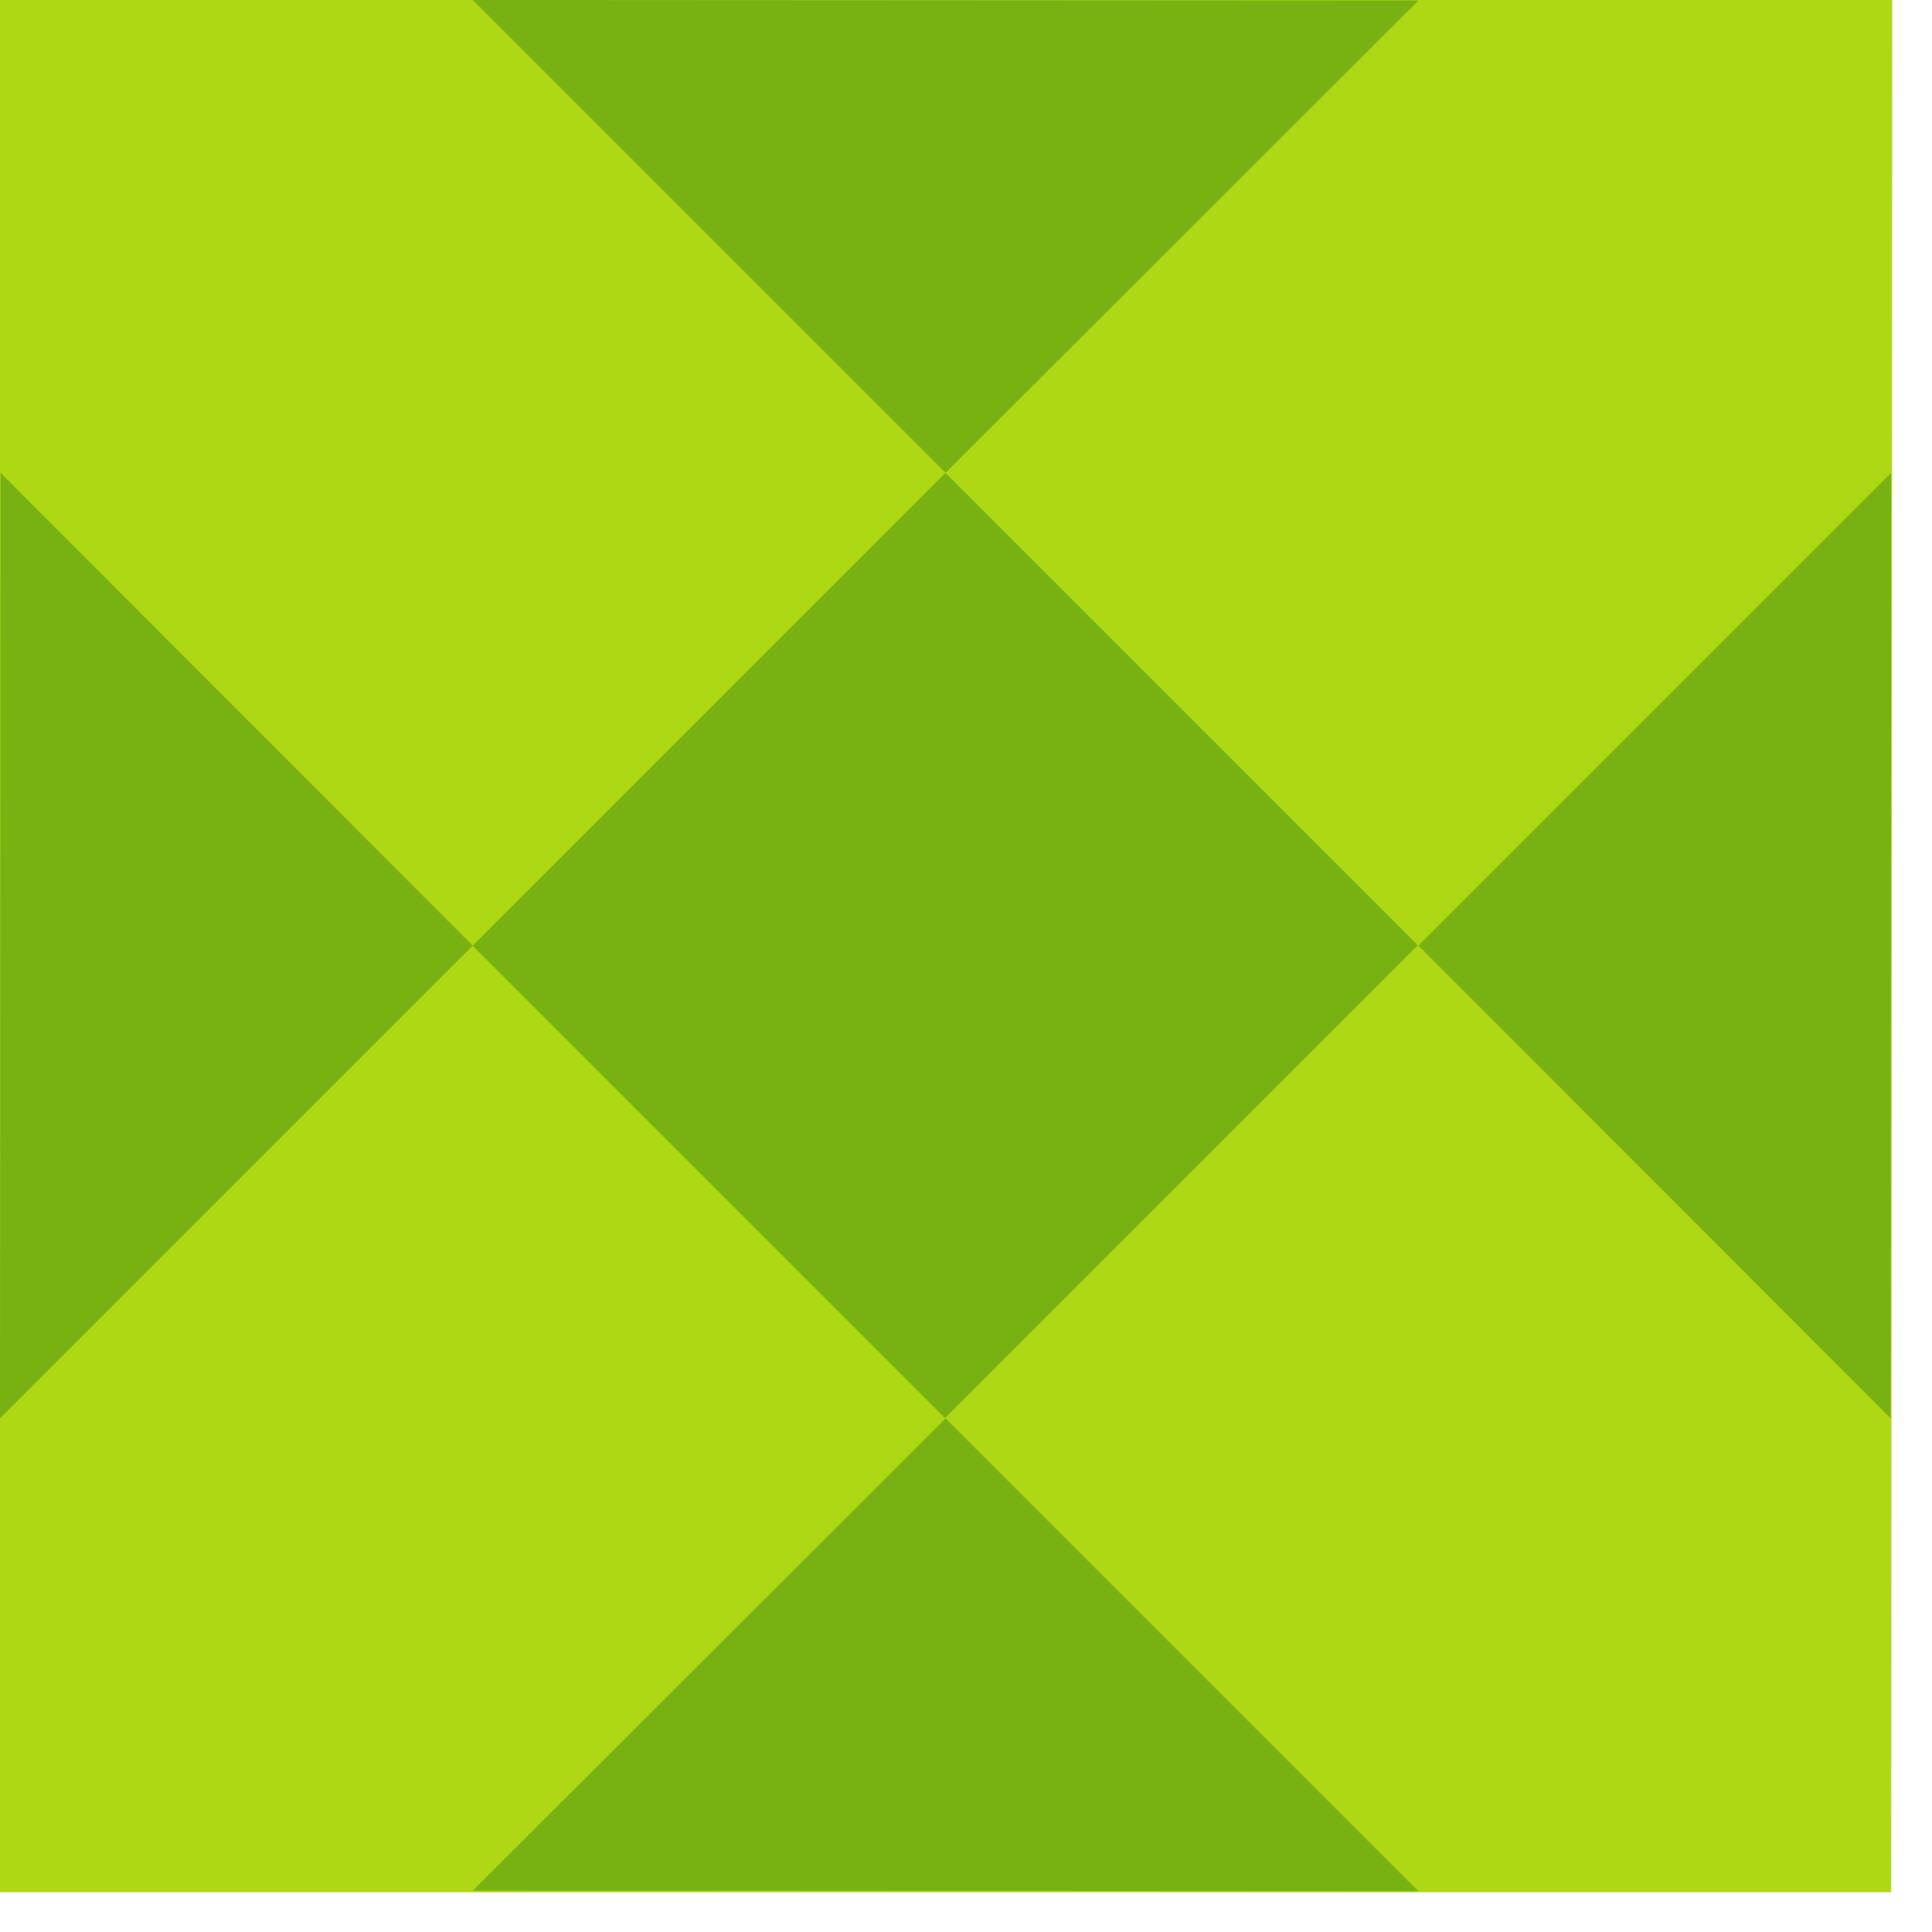
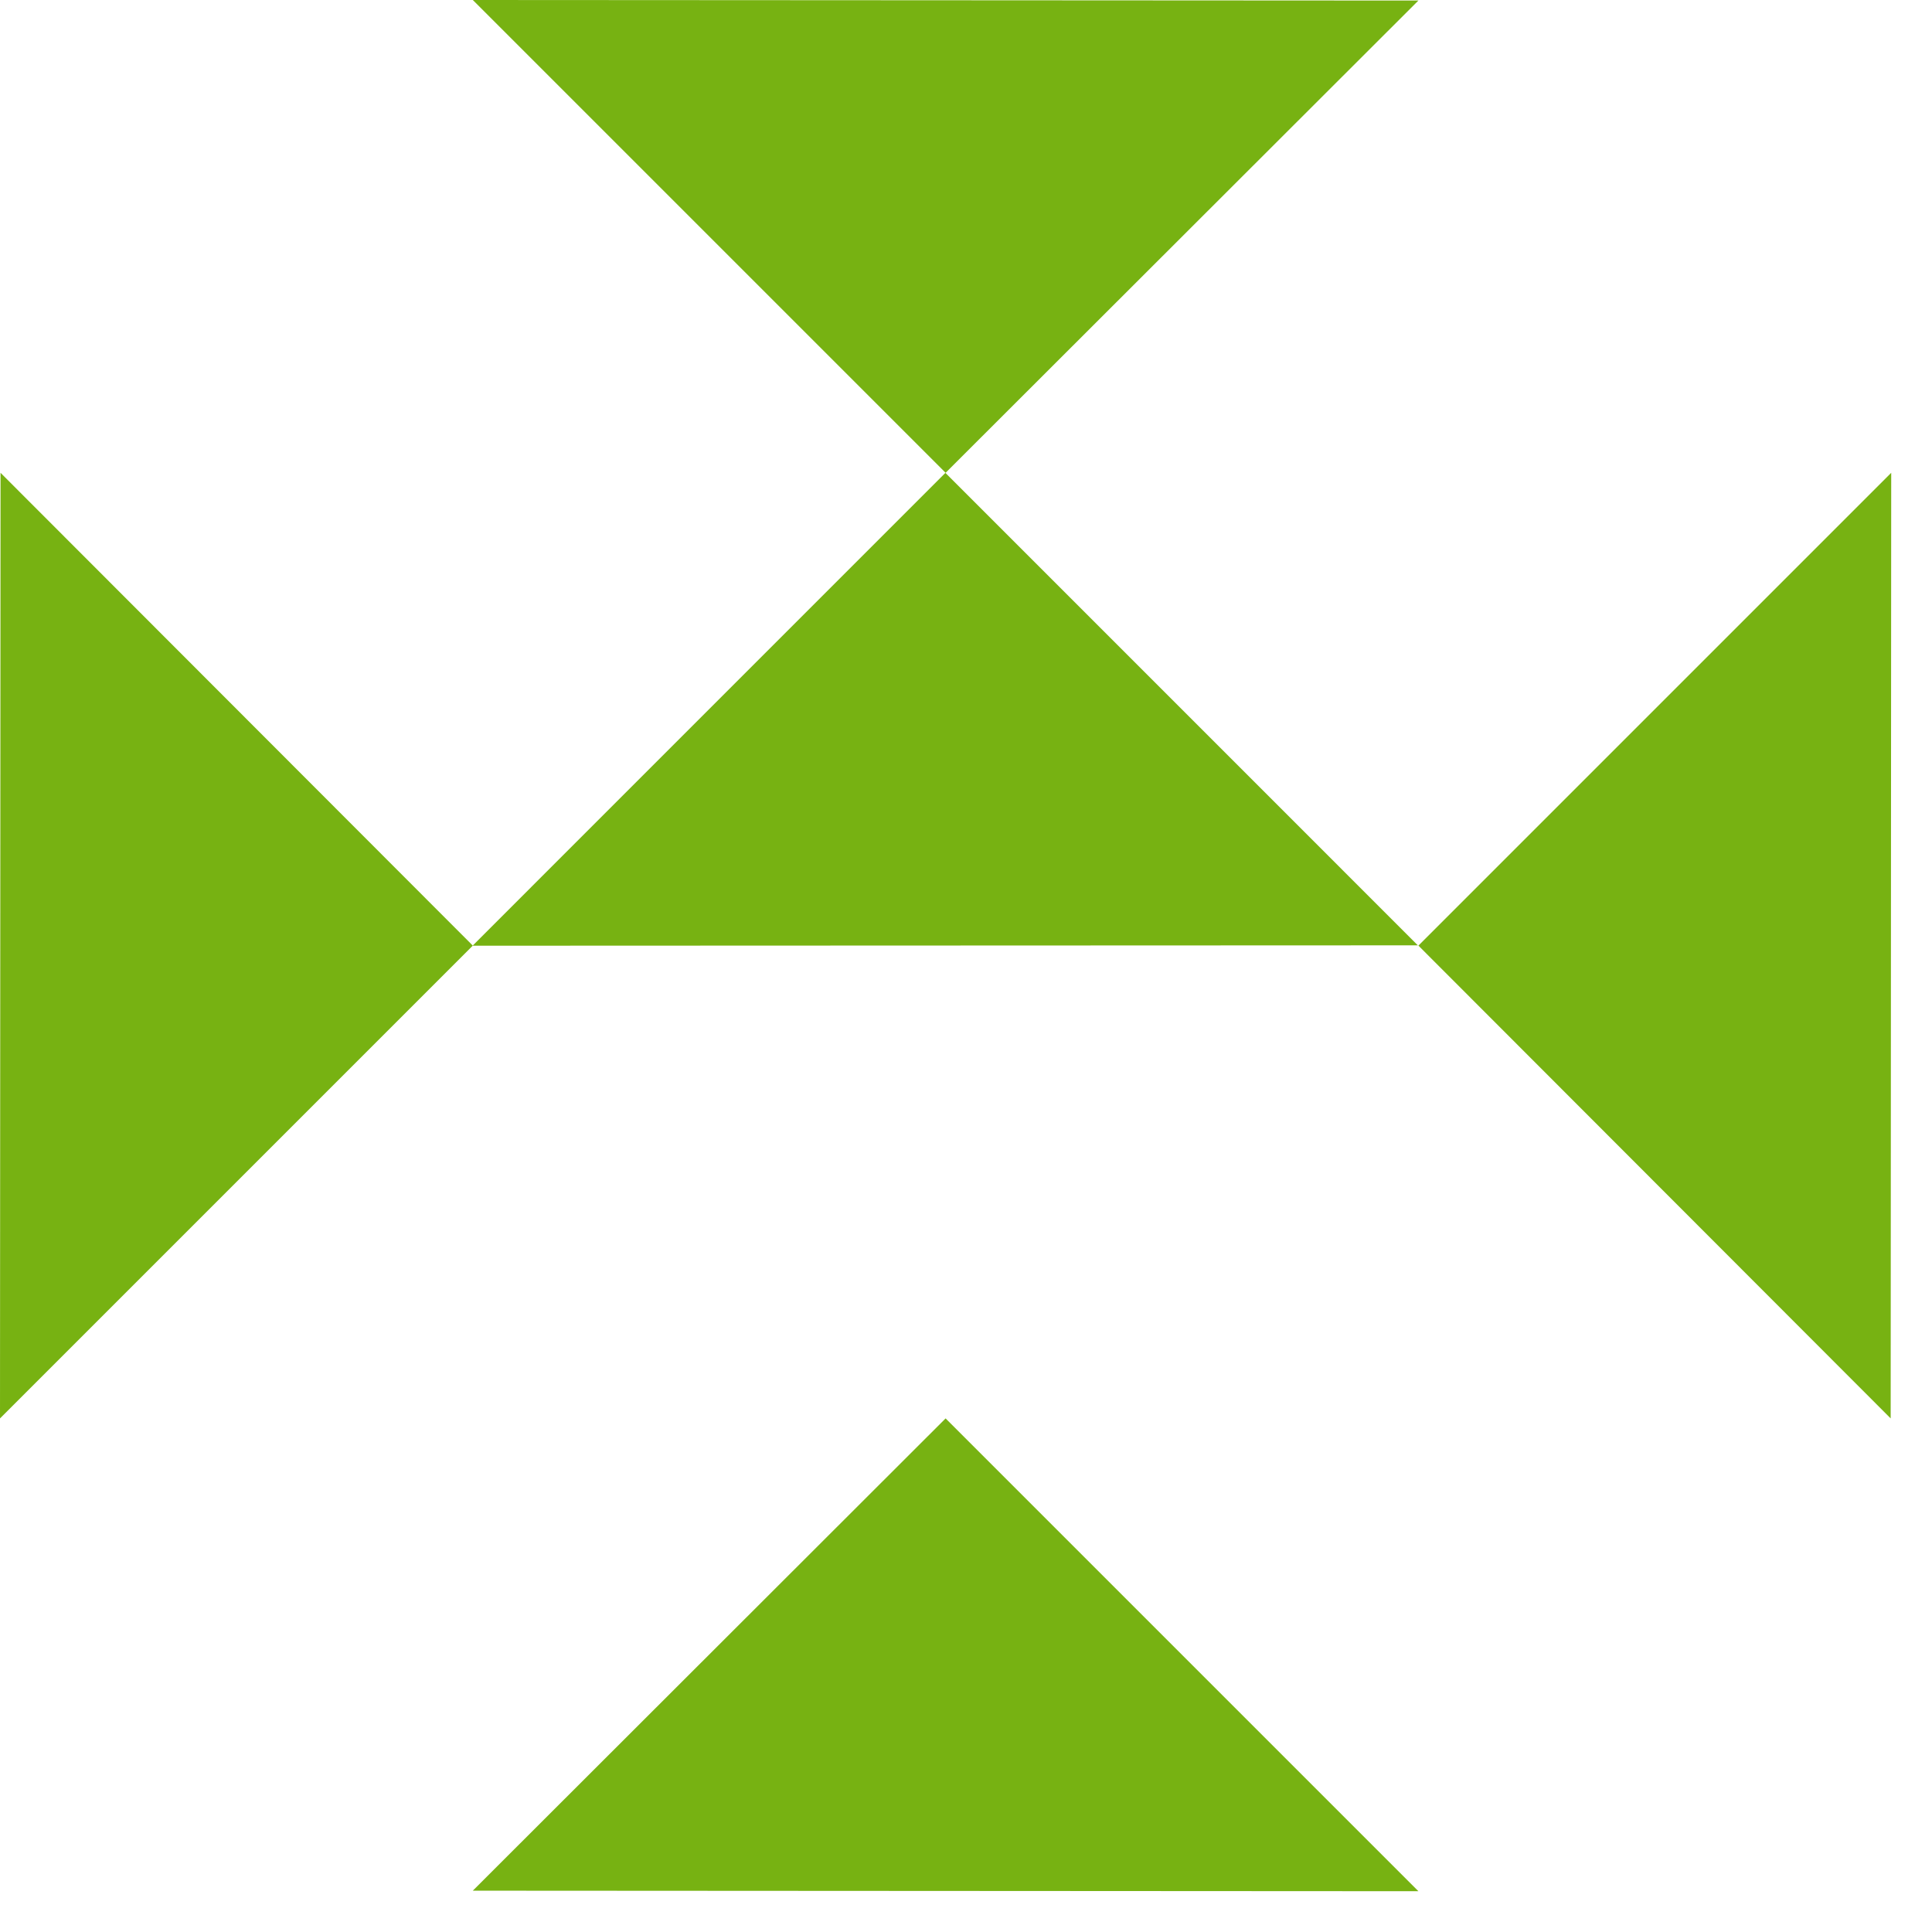
<svg xmlns="http://www.w3.org/2000/svg" width="36" height="36" viewBox="0 0 36 36" fill="none">
-   <path d="M23.51 0H11.75H0V35.26H11.73H11.75H23.49H35.24L35.26 0H23.51Z" fill="#AED813" />
-   <path d="M17.616 8.811L8.806 17.622L17.609 26.425L26.419 17.615L17.616 8.811Z" fill="#77B212" />
+   <path d="M17.616 8.811L8.806 17.622L26.419 17.615L17.616 8.811Z" fill="#77B212" />
  <path d="M35.24 8.81L26.43 17.62L35.23 26.43L35.24 8.81Z" fill="#77B212" />
  <path d="M0 26.43L8.81 17.62L0.01 8.81L0 26.43Z" fill="#77B212" />
  <path d="M26.43 35.24L17.62 26.43L8.81 35.23L26.43 35.24Z" fill="#77B212" />
  <path d="M8.81 0L17.62 8.81L26.43 0.01L8.81 0Z" fill="#77B212" />
</svg>